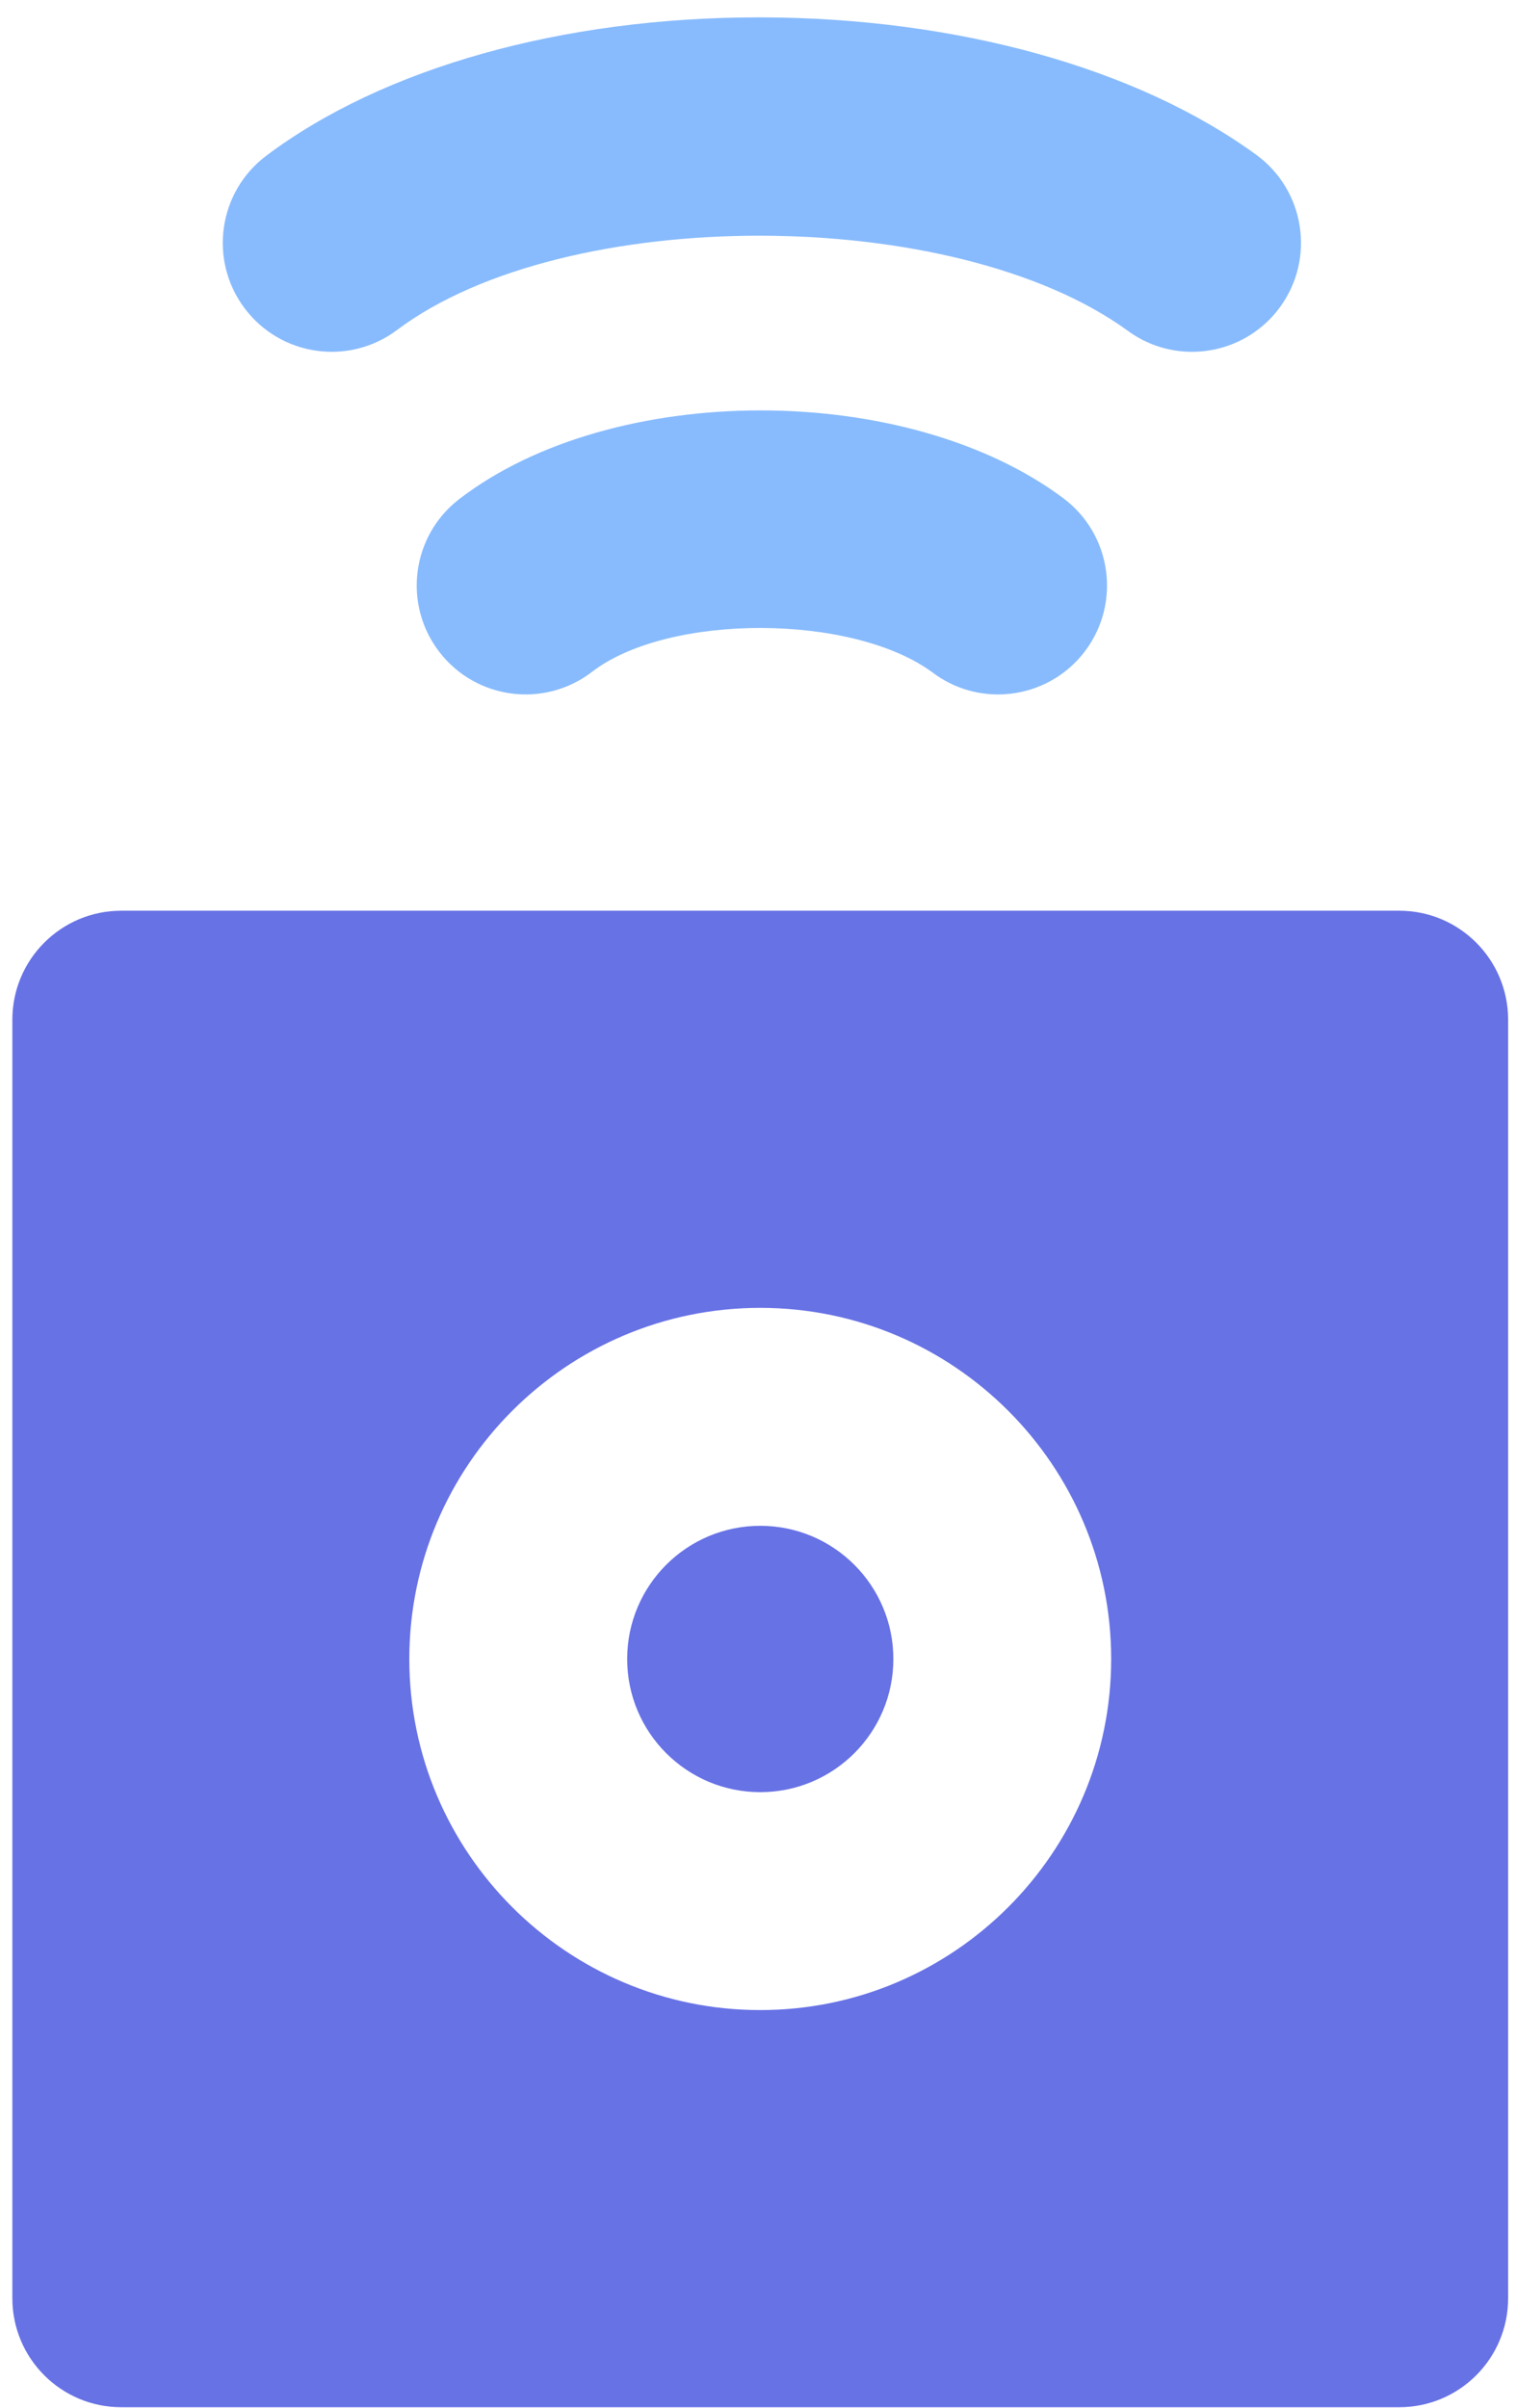
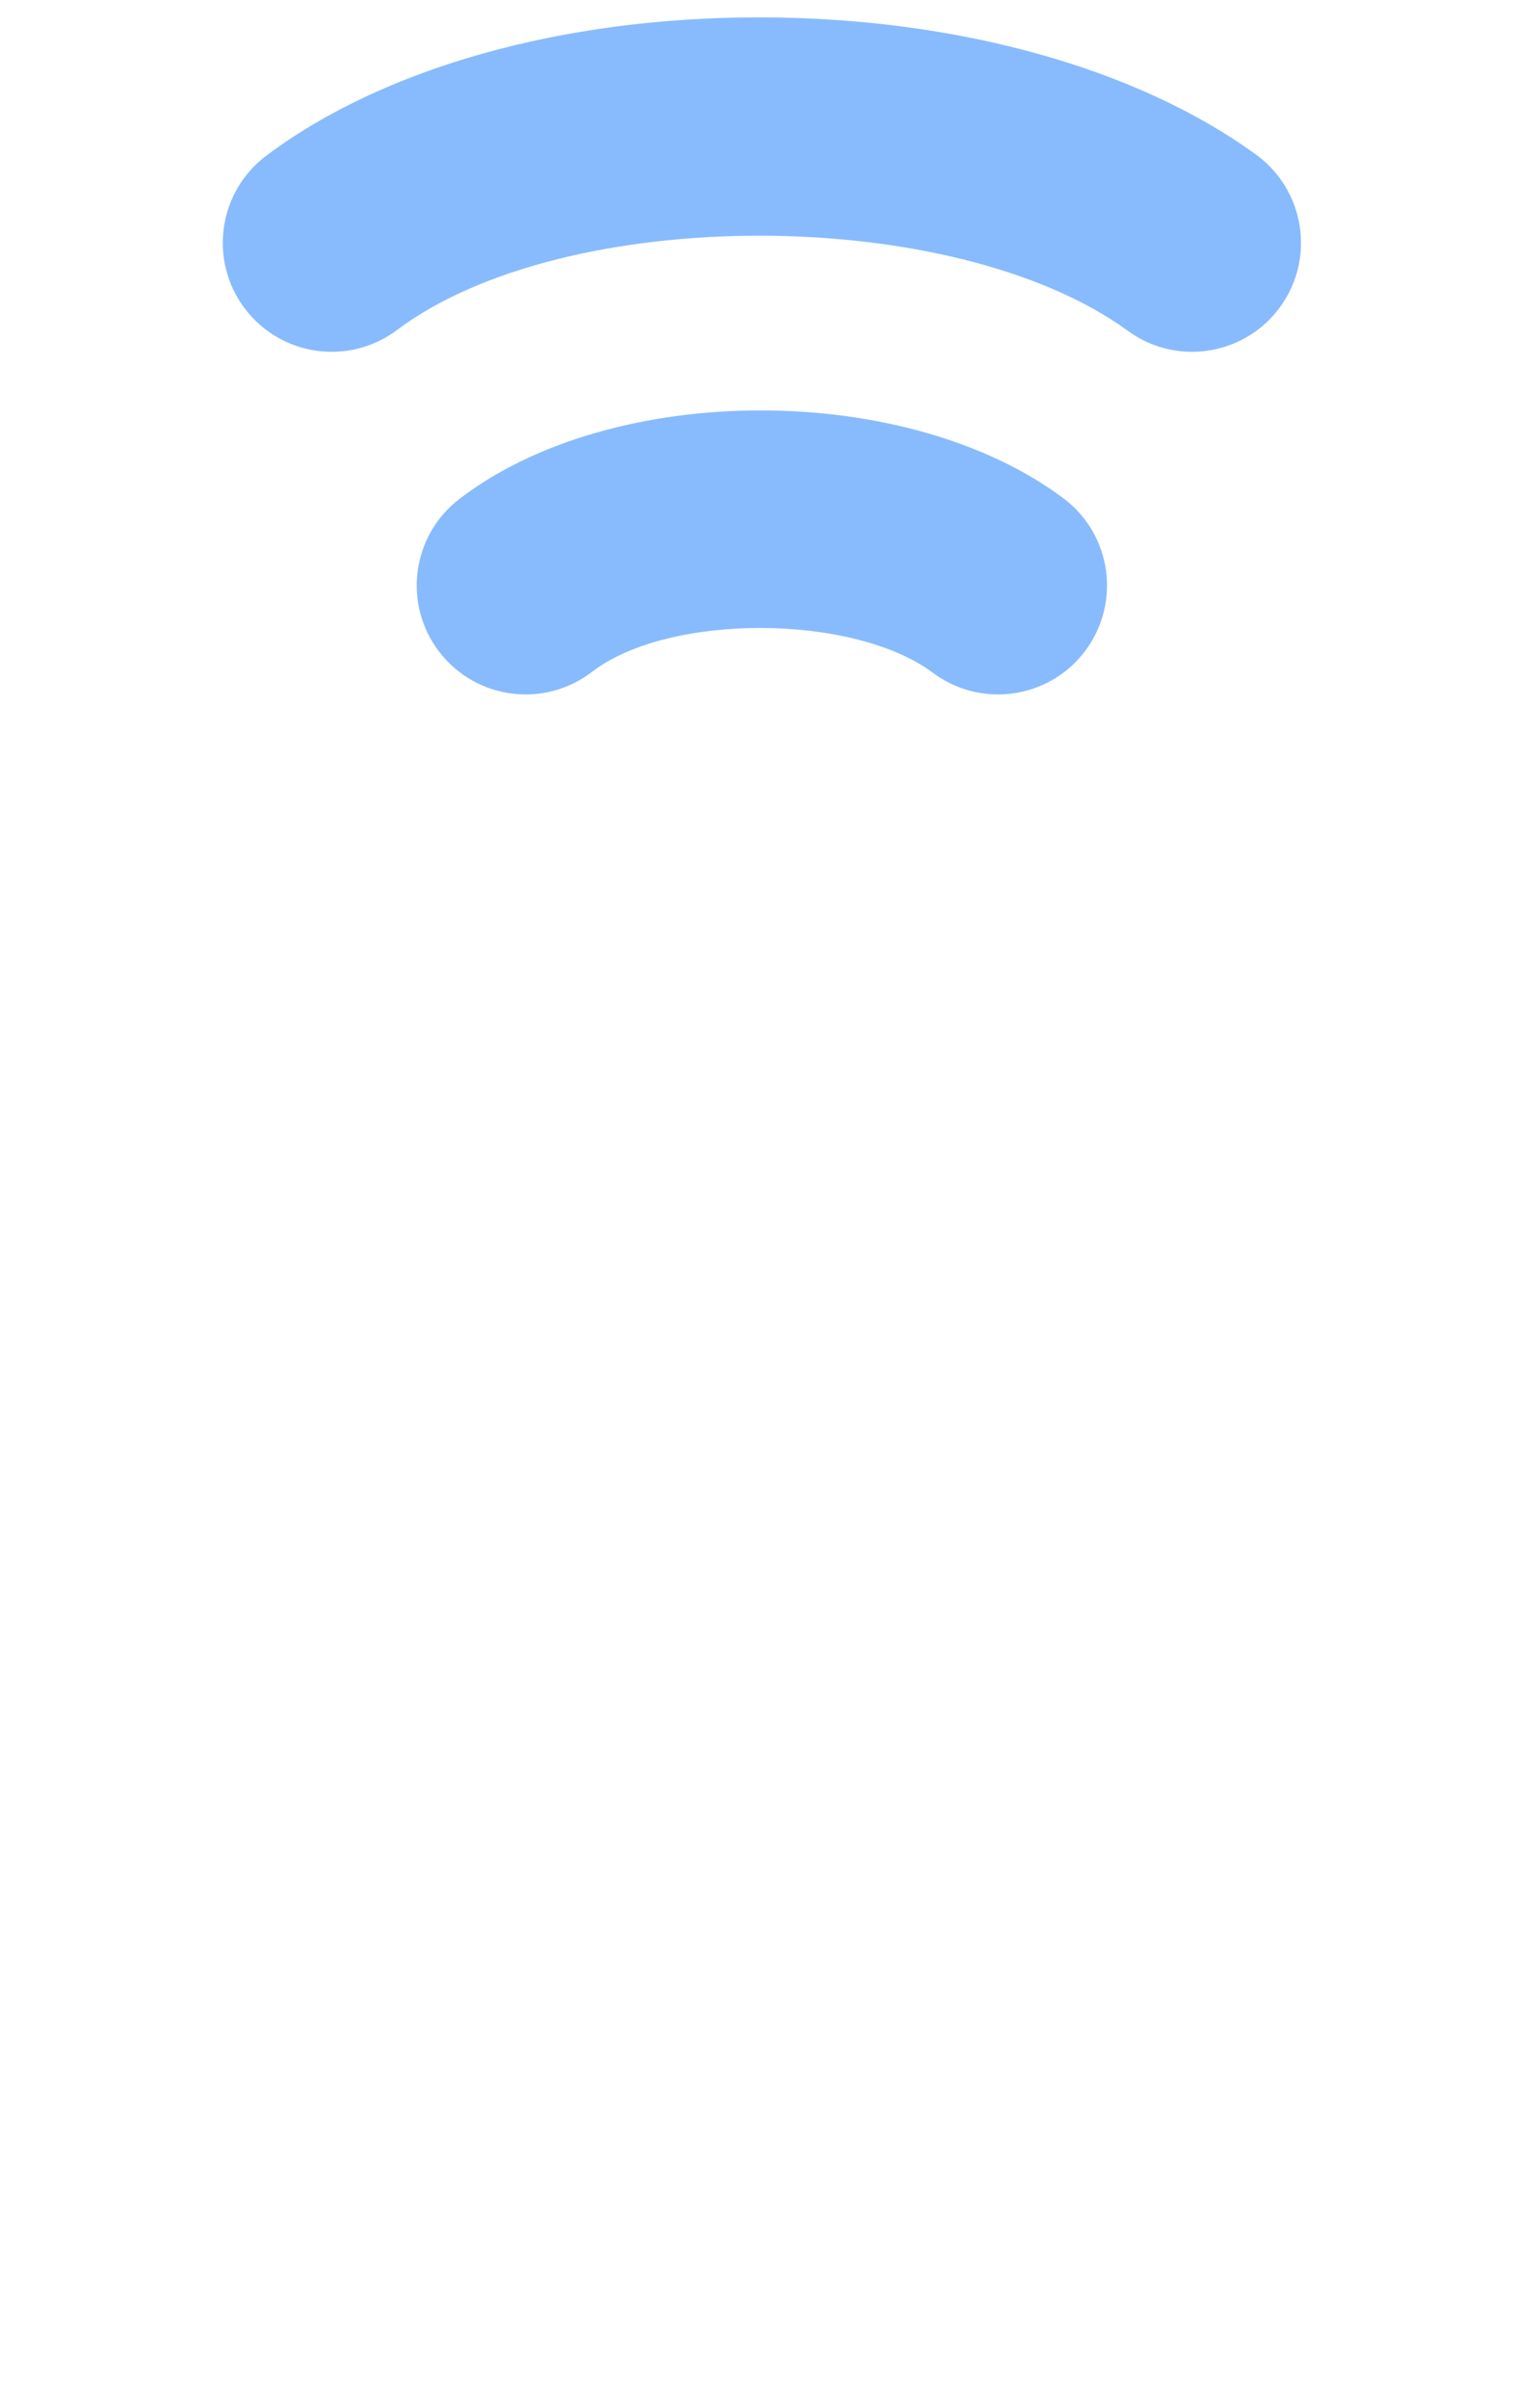
<svg xmlns="http://www.w3.org/2000/svg" width="80" height="127" viewBox="0 0 80 127" fill="none">
-   <path d="M73.837 48.035H6.4C3.226 48.035 0.652 50.608 0.652 53.783V121.22C0.652 124.394 3.226 126.967 6.4 126.967H73.837C77.011 126.967 79.584 124.394 79.584 121.22V53.783C79.584 50.608 77.011 48.035 73.837 48.035ZM40.118 106.02C29.907 106.02 21.6 97.712 21.6 87.501C21.6 77.29 29.907 68.982 40.118 68.982C50.33 68.982 58.637 77.29 58.637 87.501C58.637 97.712 50.329 106.02 40.118 106.02Z" fill="#6772E5" />
-   <path d="M40.12 94.526C43.999 94.526 47.143 91.382 47.143 87.502C47.143 83.623 43.999 80.478 40.12 80.478C36.24 80.478 33.096 83.623 33.096 87.502C33.096 91.382 36.24 94.526 40.12 94.526Z" fill="#6772E5" />
-   <path d="M52.666 36.628C51.471 36.628 50.267 36.257 49.235 35.488C45.034 32.356 35.281 32.328 31.243 35.435C28.727 37.371 25.118 36.9 23.183 34.385C21.247 31.869 21.718 28.26 24.233 26.325C32.313 20.109 47.802 20.083 56.105 26.272C58.65 28.169 59.175 31.77 57.279 34.315C56.15 35.828 54.419 36.628 52.666 36.628Z" fill="#88BBFD" />
+   <path d="M52.666 36.628C51.471 36.628 50.267 36.257 49.235 35.488C45.034 32.356 35.281 32.328 31.243 35.435C28.727 37.371 25.118 36.9 23.183 34.385C21.247 31.869 21.718 28.26 24.233 26.325C32.313 20.109 47.802 20.083 56.105 26.272C58.65 28.169 59.175 31.77 57.279 34.315C56.15 35.828 54.419 36.628 52.666 36.628" fill="#88BBFD" />
  <path d="M62.901 18.556C61.727 18.556 60.543 18.198 59.522 17.453C50.36 10.779 29.815 10.753 20.954 17.404C18.415 19.31 14.813 18.797 12.907 16.259C11.002 13.72 11.515 10.117 14.053 8.212C20.233 3.572 29.695 0.916 40.031 0.916H40.181C50.488 0.941 60.005 3.583 66.291 8.163C68.856 10.032 69.421 13.627 67.552 16.192C66.426 17.737 64.676 18.556 62.901 18.556Z" fill="#88BBFD" />
</svg>